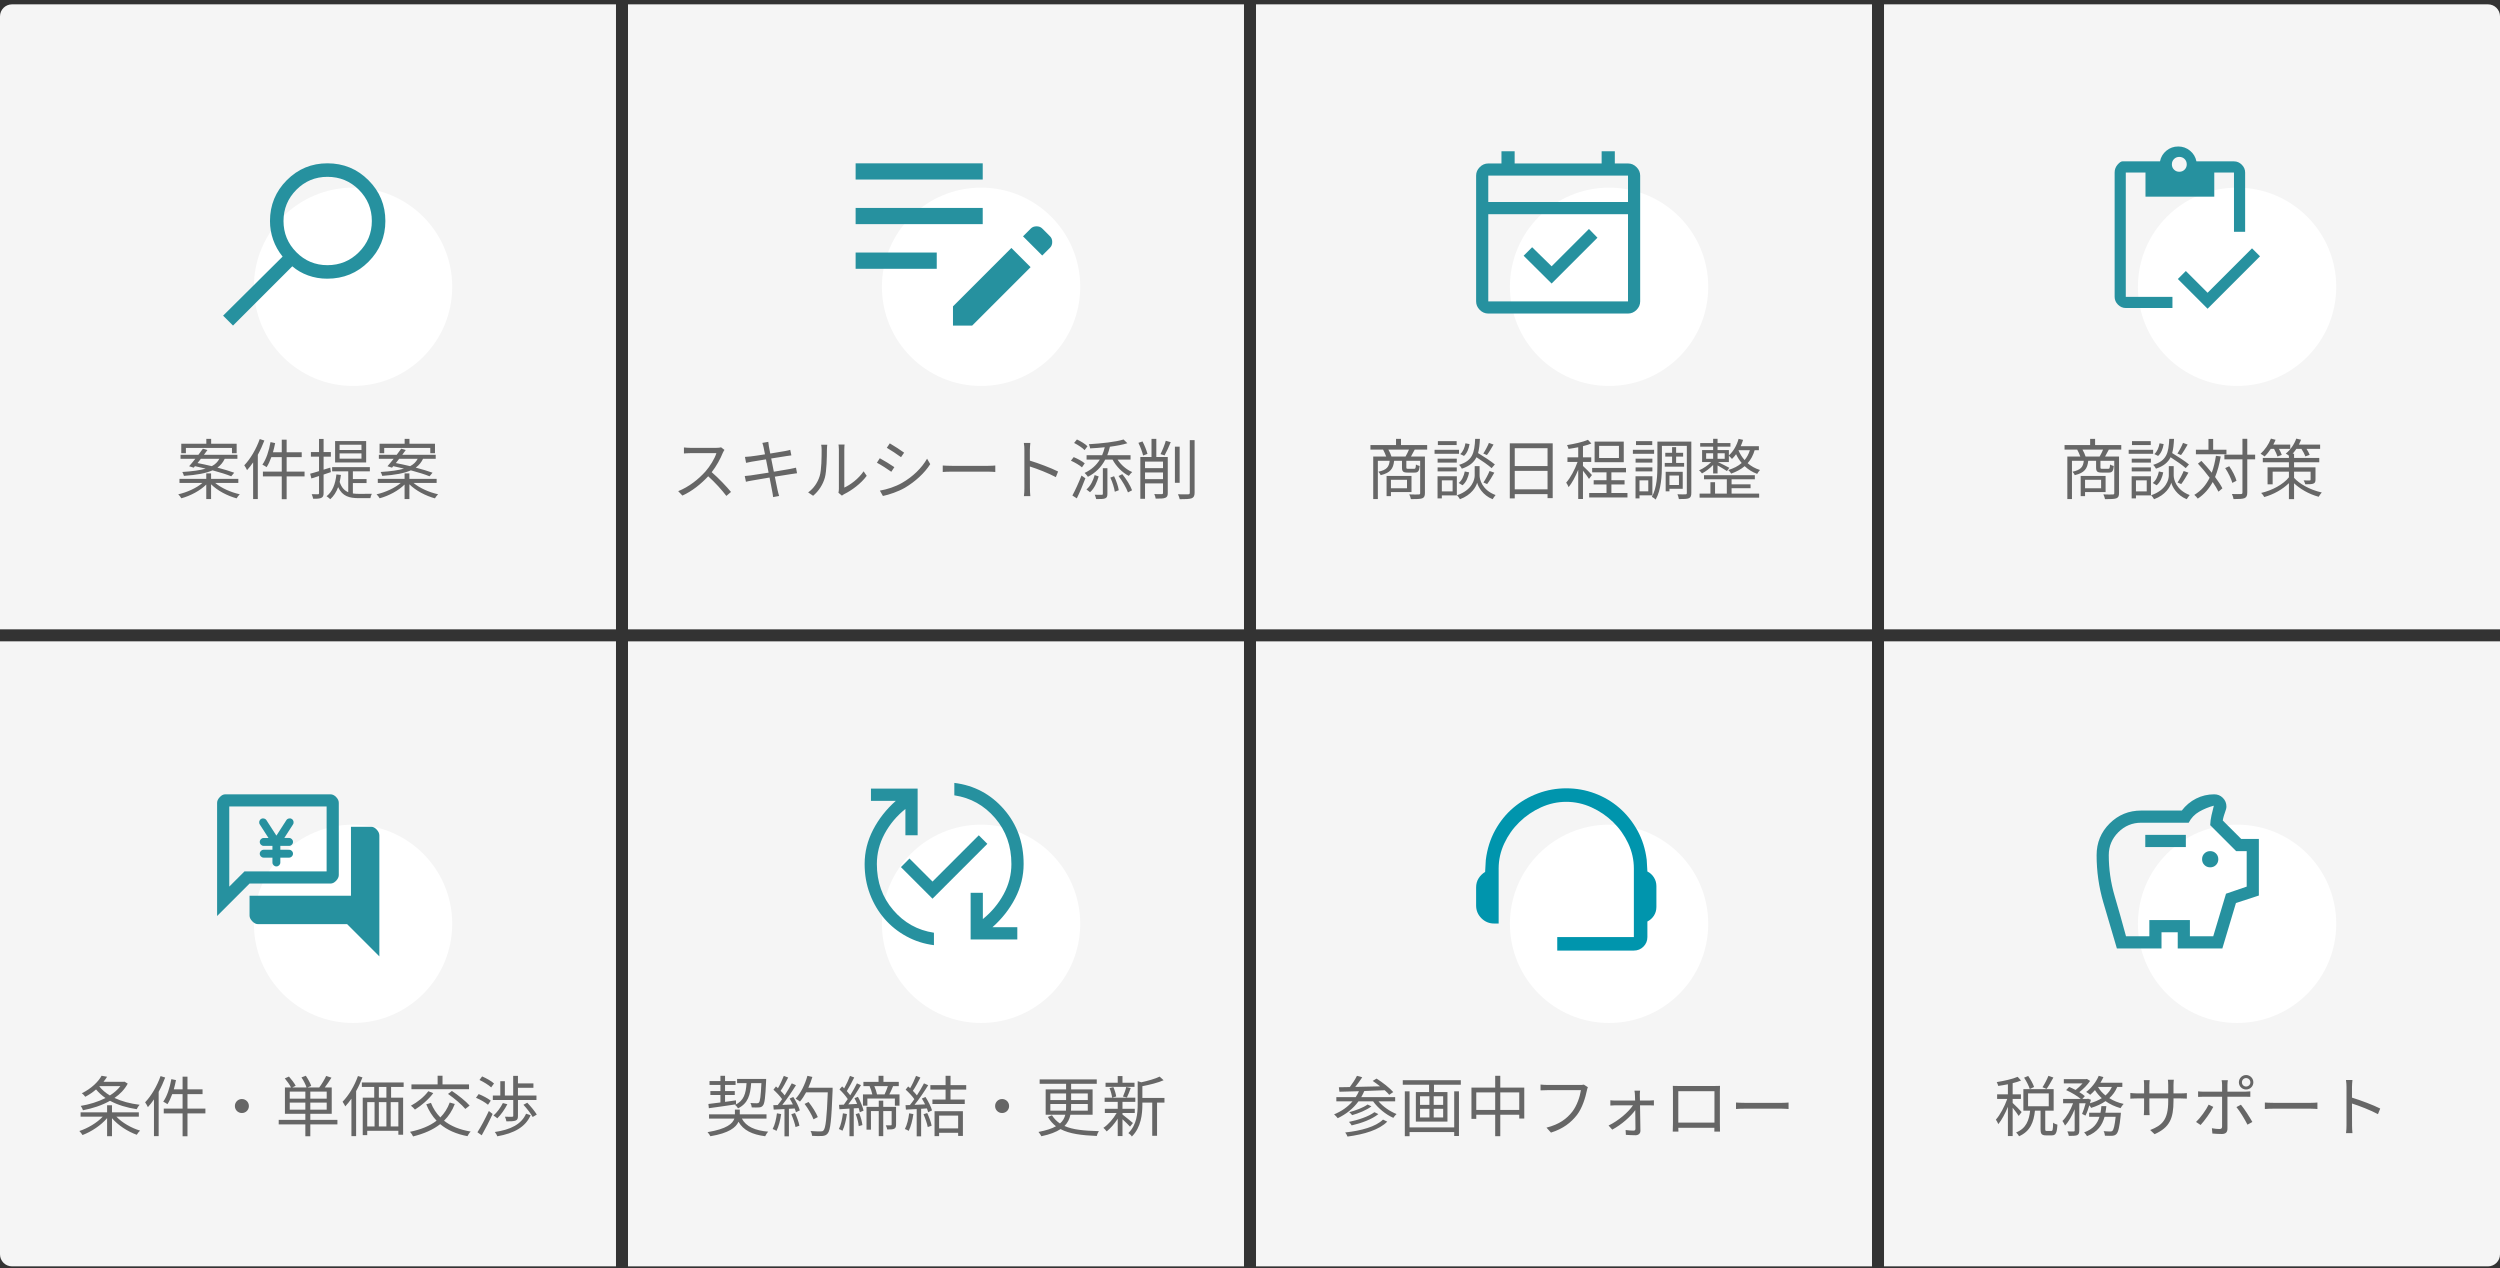
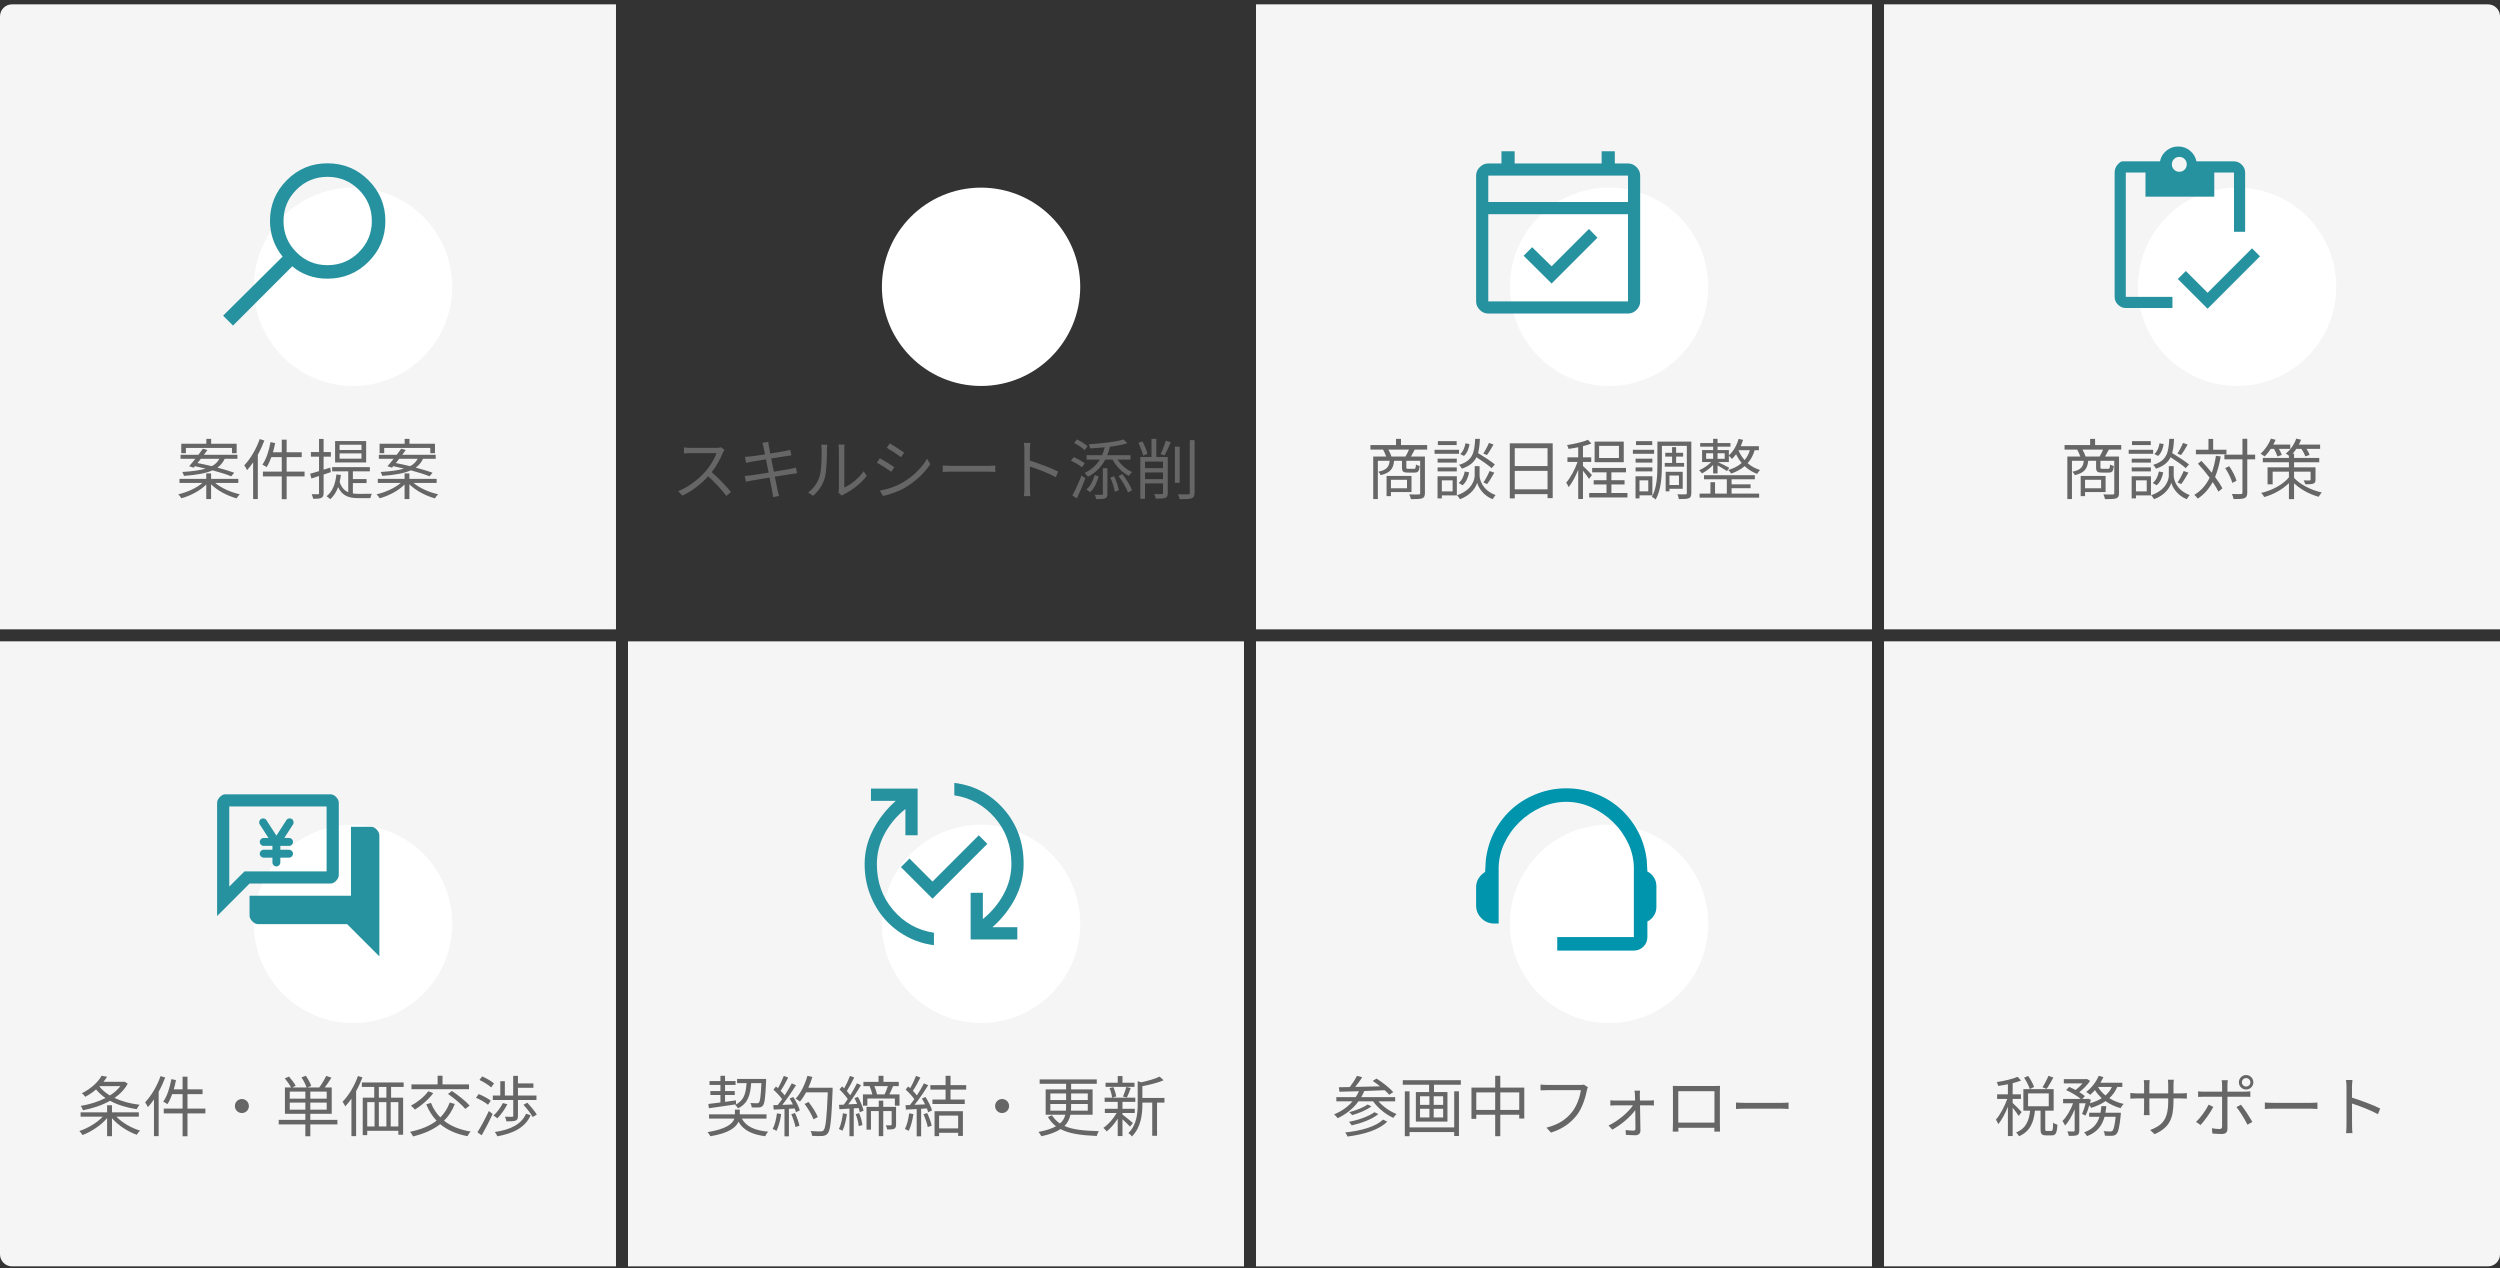
<svg xmlns="http://www.w3.org/2000/svg" width="416" height="211" viewBox="0 0 416 211" fill="none">
  <rect x="0" y="0" width="416" height="211" fill="#333333" stroke="none" />
  <path d="M0 2.723C0 1.618 0.895 0.723 2 0.723H102.5V104.723H0V2.723Z" fill="#F5F5F5" />
  <g clip-path="url(#clip0_6552_3384)">
    <circle cx="58.75" cy="47.723" r="16.5" fill="white" />
    <path d="M38.775 54.175L48.638 44.313C49.388 44.963 50.263 45.469 51.263 45.831C52.263 46.194 53.325 46.375 54.45 46.375C57.15 46.375 59.438 45.438 61.312 43.563C63.188 41.688 64.125 39.425 64.125 36.775C64.125 34.125 63.188 31.863 61.312 29.988C59.438 28.113 57.163 27.175 54.487 27.175C51.837 27.175 49.581 28.113 47.719 29.988C45.856 31.863 44.925 34.125 44.925 36.775C44.925 37.85 45.1 38.888 45.45 39.888C45.8 40.888 46.325 41.825 47.025 42.7L37.125 52.525L38.775 54.175ZM54.487 44.125C52.462 44.125 50.737 43.407 49.312 41.969C47.888 40.532 47.175 38.8 47.175 36.775C47.175 34.75 47.888 33.019 49.312 31.581C50.737 30.144 52.462 29.425 54.487 29.425C56.538 29.425 58.281 30.144 59.719 31.581C61.156 33.019 61.875 34.75 61.875 36.775C61.875 38.8 61.156 40.532 59.719 41.969C58.281 43.407 56.538 44.125 54.487 44.125Z" fill="#26919F" />
  </g>
  <path d="M30.933 74.534H38.6V75.414H39.381V73.841H35.135V73.027H34.332V73.841H30.163V75.414H30.933V74.534ZM36.499 76.349C36.235 76.844 35.85 77.251 35.245 77.57C34.431 77.372 33.606 77.196 32.869 77.053C33.045 76.833 33.232 76.591 33.419 76.349H36.499ZM32.231 77.823L32.44 77.57C33.012 77.691 33.617 77.823 34.222 77.977C33.298 78.252 32.044 78.428 30.339 78.538C30.438 78.703 30.57 79.011 30.603 79.187C32.77 79.033 34.288 78.747 35.366 78.263C36.587 78.593 37.731 78.945 38.479 79.253L38.974 78.659C38.248 78.395 37.247 78.087 36.18 77.812C36.73 77.416 37.115 76.932 37.39 76.349H39.502V75.678H33.936C34.145 75.403 34.343 75.139 34.519 74.886L33.76 74.666C33.54 74.974 33.287 75.326 33.012 75.678H30.042V76.349H32.495C32.132 76.8 31.78 77.24 31.472 77.581L32.231 77.823ZM39.656 80.364V79.682H35.124V78.769H34.321V79.682H29.866V80.364H33.683C32.715 81.2 31.12 81.926 29.657 82.256C29.833 82.399 30.064 82.718 30.174 82.916C31.681 82.509 33.298 81.651 34.321 80.628V83.048H35.124V80.584C36.169 81.64 37.841 82.509 39.37 82.927C39.491 82.718 39.722 82.41 39.898 82.245C38.424 81.926 36.818 81.211 35.817 80.364H39.656ZM43.22 73.06C42.637 74.721 41.669 76.36 40.646 77.427C40.789 77.614 41.031 78.032 41.108 78.23C41.449 77.845 41.801 77.416 42.12 76.943V83.048H42.901V75.678C43.319 74.919 43.682 74.105 43.99 73.302L43.22 73.06ZM50.678 78.472H47.697V76.063H50.205V75.26H47.697V73.159H46.883V75.26H45.42C45.563 74.765 45.684 74.248 45.783 73.731L45.013 73.566C44.76 74.985 44.309 76.415 43.66 77.317C43.869 77.416 44.21 77.614 44.364 77.735C44.661 77.273 44.925 76.701 45.156 76.063H46.883V78.472H43.748V79.275H46.883V83.07H47.697V79.275H50.678V78.472ZM60.149 74.875H56.508V74.006H60.149V74.875ZM60.149 76.327H56.508V75.447H60.149V76.327ZM60.93 73.39H55.76V76.954H60.93V73.39ZM54.957 77.812L53.846 78.153V75.986H55.056V75.227H53.846V73.038H53.087V75.227H51.734V75.986H53.087V78.395C52.526 78.571 52.02 78.725 51.613 78.824L51.811 79.616C52.207 79.495 52.636 79.363 53.087 79.209V82.036C53.087 82.201 53.032 82.245 52.9 82.245C52.779 82.245 52.339 82.245 51.866 82.234C51.976 82.465 52.075 82.795 52.108 82.993C52.801 83.004 53.219 82.971 53.472 82.839C53.747 82.707 53.846 82.498 53.846 82.047V78.967C54.253 78.824 54.66 78.703 55.056 78.56L54.957 77.812ZM58.719 80.386H60.996V79.715H58.719V78.428H61.546V77.735H55.265V78.428H57.949V81.904C57.322 81.64 56.827 81.134 56.519 80.199C56.607 79.836 56.673 79.44 56.728 79.033L55.98 78.945C55.804 80.573 55.32 81.805 54.341 82.575C54.517 82.685 54.825 82.938 54.957 83.07C55.529 82.553 55.969 81.882 56.266 81.057C56.981 82.597 58.136 82.894 59.72 82.894H61.634C61.667 82.685 61.766 82.344 61.876 82.168C61.502 82.179 60.017 82.179 59.753 82.179C59.39 82.179 59.038 82.157 58.719 82.113V80.386ZM63.933 74.534H71.6V75.414H72.381V73.841H68.135V73.027H67.332V73.841H63.163V75.414H63.933V74.534ZM69.499 76.349C69.235 76.844 68.85 77.251 68.245 77.57C67.431 77.372 66.606 77.196 65.869 77.053C66.045 76.833 66.232 76.591 66.419 76.349H69.499ZM65.231 77.823L65.44 77.57C66.012 77.691 66.617 77.823 67.222 77.977C66.298 78.252 65.044 78.428 63.339 78.538C63.438 78.703 63.57 79.011 63.603 79.187C65.77 79.033 67.288 78.747 68.366 78.263C69.587 78.593 70.731 78.945 71.479 79.253L71.974 78.659C71.248 78.395 70.247 78.087 69.18 77.812C69.73 77.416 70.115 76.932 70.39 76.349H72.502V75.678H66.936C67.145 75.403 67.343 75.139 67.519 74.886L66.76 74.666C66.54 74.974 66.287 75.326 66.012 75.678H63.042V76.349H65.495C65.132 76.8 64.78 77.24 64.472 77.581L65.231 77.823ZM72.656 80.364V79.682H68.124V78.769H67.321V79.682H62.866V80.364H66.683C65.715 81.2 64.12 81.926 62.657 82.256C62.833 82.399 63.064 82.718 63.174 82.916C64.681 82.509 66.298 81.651 67.321 80.628V83.048H68.124V80.584C69.169 81.64 70.841 82.509 72.37 82.927C72.491 82.718 72.722 82.41 72.898 82.245C71.424 81.926 69.818 81.211 68.817 80.364H72.656Z" fill="#666666" />
-   <rect width="102.5" height="104" transform="translate(104.5 0.723)" fill="#F5F5F5" />
  <g clip-path="url(#clip1_6552_3384)">
    <circle cx="163.25" cy="47.723" r="16.5" fill="white" />
-     <path d="M158.575 54.175V50.98L168.295 41.26L171.49 44.455L161.77 54.175H158.575ZM142.375 44.725V42.025H155.875V44.725H142.375ZM173.425 42.52L170.23 39.325L171.535 38.02C171.775 37.78 172.09 37.66 172.48 37.66C172.87 37.66 173.185 37.78 173.425 38.02L174.73 39.325C174.97 39.565 175.09 39.88 175.09 40.27C175.09 40.66 174.97 40.975 174.73 41.215L173.425 42.52ZM142.375 37.3V34.6H163.525V37.3H142.375ZM142.375 29.875V27.175H163.525V29.875H142.375Z" fill="#26919F" />
  </g>
  <path d="M120.55 74.864L119.989 74.435C119.813 74.49 119.527 74.523 119.164 74.523H114.918C114.588 74.523 113.961 74.479 113.807 74.457V75.458C113.928 75.447 114.533 75.403 114.918 75.403H119.208C118.933 76.316 118.13 77.614 117.382 78.461C116.249 79.726 114.621 81.035 112.85 81.728L113.554 82.465C115.182 81.728 116.667 80.518 117.844 79.253C118.966 80.254 120.132 81.552 120.869 82.52L121.639 81.86C120.924 80.991 119.582 79.561 118.427 78.571C119.208 77.581 119.901 76.294 120.275 75.348C120.341 75.194 120.484 74.952 120.55 74.864ZM127.062 74.446C127.095 74.578 127.172 75.007 127.293 75.601C126.259 75.766 125.302 75.909 124.873 75.953C124.521 75.997 124.235 76.019 123.96 76.03L124.147 77.02C124.477 76.943 124.73 76.888 125.038 76.833C125.456 76.756 126.413 76.602 127.458 76.437C127.59 77.119 127.744 77.9 127.898 78.648C126.644 78.846 125.445 79.033 124.895 79.11C124.609 79.154 124.18 79.198 123.927 79.209L124.125 80.166C124.356 80.1 124.664 80.045 125.093 79.968C125.632 79.869 126.809 79.671 128.052 79.462C128.261 80.551 128.437 81.442 128.481 81.684C128.558 82.014 128.591 82.344 128.646 82.718L129.647 82.531C129.548 82.223 129.46 81.849 129.383 81.53C129.328 81.277 129.152 80.397 128.932 79.319C130.01 79.154 131.033 78.989 131.638 78.89C132.045 78.824 132.397 78.769 132.628 78.747L132.452 77.823C132.21 77.889 131.902 77.955 131.473 78.032C130.923 78.131 129.878 78.318 128.767 78.494C128.624 77.757 128.47 76.976 128.327 76.294C129.383 76.129 130.384 75.964 130.89 75.887C131.176 75.843 131.517 75.799 131.682 75.777L131.495 74.853C131.308 74.908 131.033 74.985 130.714 75.04C130.252 75.128 129.24 75.293 128.173 75.469C128.041 74.853 127.964 74.402 127.942 74.281C127.909 74.039 127.854 73.731 127.843 73.522L126.853 73.698C126.93 73.918 127.007 74.16 127.062 74.446ZM139.514 81.992L140.097 82.476C140.174 82.41 140.295 82.322 140.471 82.223C141.747 81.596 143.276 80.463 144.222 79.176L143.705 78.428C142.858 79.671 141.505 80.672 140.493 81.134V74.787C140.493 74.369 140.526 74.05 140.537 73.973H139.525C139.536 74.05 139.591 74.369 139.591 74.787V81.376C139.591 81.596 139.558 81.816 139.514 81.992ZM134.476 81.937L135.301 82.498C136.225 81.728 136.929 80.65 137.259 79.473C137.556 78.373 137.6 76.019 137.6 74.798C137.6 74.468 137.644 74.138 137.655 74.006H136.643C136.687 74.237 136.72 74.479 136.72 74.809C136.72 76.03 136.709 78.23 136.39 79.231C136.06 80.298 135.4 81.277 134.476 81.937ZM148.061 73.775L147.566 74.512C148.215 74.886 149.403 75.678 149.931 76.074L150.448 75.326C149.975 74.974 148.71 74.138 148.061 73.775ZM146.411 81.64L146.917 82.531C147.94 82.322 149.458 81.805 150.569 81.167C152.318 80.133 153.847 78.714 154.793 77.229L154.265 76.327C153.374 77.878 151.922 79.308 150.096 80.353C148.985 80.991 147.621 81.431 146.411 81.64ZM146.4 76.25L145.916 76.998C146.576 77.339 147.775 78.109 148.314 78.505L148.82 77.735C148.336 77.383 147.049 76.602 146.4 76.25ZM156.872 77.46V78.538C157.213 78.505 157.796 78.483 158.401 78.483H164.44C164.935 78.483 165.397 78.527 165.617 78.538V77.46C165.375 77.482 164.979 77.515 164.429 77.515H158.401C157.785 77.515 157.202 77.482 156.872 77.46ZM170.457 81.255C170.457 81.662 170.435 82.201 170.38 82.553H171.447C171.403 82.19 171.381 81.596 171.381 81.255C171.381 80.936 171.381 79.275 171.37 77.625C172.591 78.01 174.494 78.747 175.693 79.396L176.067 78.461C174.912 77.878 172.822 77.086 171.37 76.646C171.37 75.953 171.37 75.315 171.37 74.853C171.37 74.523 171.414 74.05 171.447 73.709H170.369C170.435 74.05 170.457 74.545 170.457 74.853V81.255ZM180.808 75.744V76.481H183.008C182.414 77.449 181.567 78.186 180.478 78.692C180.654 78.846 180.929 79.176 181.028 79.341C182.293 78.681 183.25 77.746 183.91 76.481H185.131C185.736 77.614 186.77 78.659 187.837 79.187C187.969 78.989 188.222 78.692 188.398 78.549C187.452 78.153 186.539 77.361 185.967 76.481H188.123V75.744H184.251C184.427 75.304 184.57 74.842 184.691 74.336C185.78 74.193 186.803 74.006 187.595 73.753L186.957 73.126C185.67 73.544 183.228 73.797 181.182 73.918C181.281 74.105 181.369 74.413 181.402 74.611C182.183 74.567 183.008 74.512 183.833 74.424C183.712 74.897 183.569 75.337 183.393 75.744H180.808ZM180.962 74.259C180.588 73.874 179.818 73.412 179.202 73.126L178.729 73.709C179.356 74.017 180.115 74.523 180.478 74.897L180.962 74.259ZM180.5 77.097C180.104 76.756 179.312 76.327 178.663 76.063L178.201 76.657C178.861 76.954 179.653 77.416 180.038 77.768L180.5 77.097ZM179.18 82.927C179.664 81.948 180.203 80.672 180.61 79.583L179.961 79.132C179.51 80.298 178.883 81.651 178.443 82.454L179.18 82.927ZM182.15 79.055C181.919 79.913 181.468 80.881 180.786 81.442L181.38 81.904C182.128 81.266 182.546 80.21 182.821 79.275L182.15 79.055ZM183.514 82.157C183.514 82.289 183.492 82.322 183.338 82.333C183.184 82.344 182.711 82.344 182.161 82.322C182.26 82.542 182.37 82.839 182.403 83.048C183.14 83.048 183.613 83.048 183.899 82.927C184.196 82.806 184.273 82.575 184.273 82.168V77.911H183.514V82.157ZM184.757 79.473C185.109 80.21 185.406 81.178 185.505 81.827L186.165 81.574C186.066 80.936 185.747 79.979 185.384 79.242L184.757 79.473ZM186.121 79.209C186.759 80.045 187.43 81.189 187.694 81.937L188.376 81.585C188.101 80.826 187.43 79.715 186.748 78.901L186.121 79.209ZM190.939 75.524C190.796 74.963 190.455 74.105 190.114 73.456L189.432 73.687C189.751 74.358 190.092 75.238 190.213 75.799L190.939 75.524ZM190.532 79.726V78.615H193.524V79.726H190.532ZM193.524 76.811V77.9H190.532V76.811H193.524ZM194.316 76.041H192.413V73.027H191.61V76.041H189.751V83.004H190.532V80.441H193.524V82.014C193.524 82.168 193.469 82.212 193.315 82.223C193.172 82.223 192.644 82.234 192.072 82.212C192.182 82.432 192.281 82.751 192.303 82.971C193.128 82.971 193.612 82.971 193.92 82.828C194.228 82.696 194.316 82.476 194.316 82.025V76.041ZM193.788 75.777C194.107 75.205 194.503 74.336 194.811 73.577L193.986 73.346C193.799 74.028 193.414 74.974 193.106 75.568L193.788 75.777ZM196.296 74.325H195.504V80.342H196.296V74.325ZM197.979 73.236V81.992C197.979 82.19 197.891 82.256 197.693 82.256C197.473 82.267 196.791 82.267 196.01 82.245C196.131 82.476 196.263 82.85 196.307 83.07C197.319 83.07 197.924 83.048 198.287 82.916C198.628 82.784 198.782 82.531 198.782 81.981V73.236H197.979Z" fill="#666666" />
  <rect width="102.5" height="104" transform="translate(209 0.723)" fill="#F5F5F5" />
  <g clip-path="url(#clip2_6552_3384)">
    <circle cx="267.75" cy="47.723" r="16.5" fill="white" />
    <path d="M258.189 47.18L253.531 42.556L254.949 41.139L258.189 44.312L264.399 38.102L265.816 39.553L258.189 47.18ZM247.65 52.175C247.11 52.175 246.638 51.973 246.233 51.568C245.828 51.163 245.625 50.69 245.625 50.15V29.225C245.625 28.685 245.828 28.213 246.233 27.808C246.638 27.403 247.11 27.2 247.65 27.2H249.844V25.175H252.037V27.2H266.512V25.175H268.706V27.2H270.9C271.44 27.2 271.912 27.403 272.317 27.808C272.722 28.213 272.925 28.685 272.925 29.225V50.15C272.925 50.69 272.722 51.163 272.317 51.568C271.912 51.973 271.44 52.175 270.9 52.175H247.65ZM247.65 50.15H270.9V35.638H247.65V50.15ZM247.65 33.613H270.9V29.225H247.65V33.613Z" fill="#26919F" />
  </g>
  <path d="M234.125 79.836V81.244H231.452V79.836H234.125ZM234.873 81.882V79.198H230.726V82.553H231.452V81.882H234.873ZM231.54 75.964C231.441 75.645 231.243 75.183 231.023 74.809H234.455C234.301 75.183 234.07 75.645 233.883 75.964H231.54ZM237.48 74.809V74.061H233.124V73.027H232.299V74.061H228.042V74.809H230.143C230.33 75.15 230.539 75.612 230.66 75.964H228.504V83.048H229.274V76.679H231.243C231.133 77.702 230.737 78.208 229.351 78.494C229.494 78.626 229.681 78.901 229.747 79.066C231.353 78.681 231.848 77.999 231.98 76.679H233.289V77.779C233.289 78.461 233.476 78.637 234.246 78.637H235.379C235.962 78.637 236.16 78.417 236.237 77.537C236.028 77.493 235.731 77.394 235.61 77.284C235.577 77.933 235.533 78.01 235.291 78.01H234.334C234.059 78.01 234.015 77.988 234.015 77.768V76.679H236.314V82.047C236.314 82.223 236.259 82.278 236.072 82.278C235.874 82.289 235.214 82.3 234.499 82.267C234.62 82.476 234.741 82.85 234.774 83.059C235.676 83.059 236.281 83.048 236.644 82.927C236.996 82.795 237.106 82.531 237.106 82.047V75.964H234.785C234.983 75.634 235.203 75.227 235.412 74.809H237.48ZM247.754 73.698C247.545 74.237 247.138 74.996 246.819 75.469L247.424 75.722C247.765 75.282 248.172 74.589 248.524 73.973L247.754 73.698ZM243.849 73.764C243.739 74.457 243.442 75.183 242.98 75.557L243.607 75.865C244.124 75.414 244.421 74.622 244.531 73.896L243.849 73.764ZM248.744 77.284C248.117 76.756 246.918 75.975 245.95 75.392C246.137 74.732 246.214 73.951 246.258 73.027H245.466C245.356 75.359 245.048 76.657 242.793 77.35C242.958 77.504 243.167 77.79 243.255 77.988C244.531 77.559 245.257 76.943 245.686 76.085C246.61 76.668 247.655 77.405 248.205 77.9L248.744 77.284ZM247.457 80.551C247.831 80.067 248.282 79.308 248.656 78.648L247.864 78.373C247.633 78.945 247.193 79.781 246.841 80.287L247.457 80.551ZM243.365 80.749C243.959 80.265 244.311 79.429 244.465 78.604L243.739 78.45C243.585 79.22 243.244 79.979 242.716 80.364L243.365 80.749ZM242.386 73.401H239.262V74.061H242.386V73.401ZM242.782 74.842H238.712V75.513H242.782V74.842ZM242.408 76.327H239.218V76.976H242.408V76.327ZM239.218 78.439H242.408V77.779H239.218V78.439ZM241.715 79.924V81.772H239.922V79.924H241.715ZM242.419 79.253H239.207V82.938H239.922V82.432H242.419V79.253ZM246.203 77.559H245.389V79.132C245.389 79.759 245.004 81.53 242.452 82.41C242.617 82.575 242.837 82.894 242.936 83.07C244.861 82.366 245.631 80.991 245.796 80.32C245.961 80.98 246.698 82.399 248.37 83.07C248.48 82.883 248.711 82.564 248.865 82.377C246.588 81.53 246.203 79.737 246.203 79.132V77.559ZM252.055 81.42V78.351H257.511V81.42H252.055ZM257.511 74.578V77.548H252.055V74.578H257.511ZM251.23 73.775V82.938H252.055V82.223H257.511V82.894H258.369V73.775H251.23ZM269.391 76.206H266.091V74.193H269.391V76.206ZM270.194 73.478H265.343V76.91H270.194V73.478ZM264.903 79.044C264.683 78.791 263.748 77.823 263.407 77.537V76.866H264.782V76.096H263.407V74.237C263.924 74.116 264.408 73.962 264.804 73.797L264.232 73.181C263.429 73.544 261.988 73.863 260.756 74.061C260.855 74.248 260.965 74.512 261.009 74.699C261.515 74.622 262.076 74.534 262.615 74.424V76.096H260.822V76.866H262.505C262.065 78.12 261.306 79.539 260.613 80.309C260.745 80.507 260.943 80.826 261.02 81.057C261.581 80.386 262.164 79.286 262.615 78.175V83.037H263.407V78.329C263.781 78.78 264.232 79.385 264.408 79.693L264.903 79.044ZM268.137 82.036V80.617H270.326V79.902H268.137V78.593H270.568V77.867H264.936V78.593H267.323V79.902H265.189V80.617H267.323V82.036H264.441V82.773H270.81V82.036H268.137ZM274.935 73.401H272.229V74.061H274.935V73.401ZM275.243 74.842H271.712V75.513H275.243V74.842ZM274.957 76.327H272.163V76.976H274.957V76.327ZM272.163 78.439H274.957V77.779H272.163V78.439ZM274.275 79.924V81.761H272.812V79.924H274.275ZM274.957 82.421V79.253H272.152V82.938H272.812V82.421H274.957ZM277.014 77.031V77.658H280.237V77.031H278.906V75.975H280.072V75.348H278.906V74.402H278.235V75.348H277.102V75.975H278.235V77.031H277.014ZM279.379 79.132V80.705H277.795V79.132H279.379ZM280.006 81.332V78.505H277.168V81.761H277.795V81.332H280.006ZM281.436 73.478H275.793V77.394C275.793 79.011 275.727 81.156 274.869 82.674C275.056 82.762 275.386 82.993 275.507 83.125C276.42 81.519 276.541 79.099 276.541 77.394V74.193H280.688V82.025C280.688 82.212 280.633 82.256 280.468 82.256C280.281 82.267 279.709 82.278 279.126 82.245C279.225 82.465 279.335 82.839 279.368 83.048C280.182 83.048 280.732 83.037 281.029 82.905C281.337 82.773 281.436 82.509 281.436 82.025V73.478ZM283.9 75.425H285.066V76.349H283.9V75.425ZM286.991 75.425V76.349H285.803V75.425H286.991ZM291.182 74.908C290.984 75.557 290.687 76.096 290.302 76.558C289.851 76.052 289.521 75.491 289.29 74.941L289.312 74.908H291.182ZM285.066 78.78H285.803V77.449C286.331 77.746 287.046 78.164 287.365 78.384L287.761 77.845C287.453 77.669 286.309 77.097 285.869 76.888H287.684V75.843C287.86 75.986 288.102 76.239 288.201 76.371C288.443 76.14 288.674 75.876 288.883 75.579C289.114 76.074 289.422 76.58 289.818 77.042C289.224 77.559 288.476 77.944 287.585 78.208C287.75 78.351 287.992 78.659 288.069 78.813C288.938 78.494 289.697 78.098 290.313 77.57C290.874 78.098 291.556 78.549 292.392 78.857C292.502 78.659 292.711 78.362 292.865 78.208C292.04 77.955 291.358 77.548 290.808 77.075C291.336 76.492 291.721 75.777 291.974 74.908H292.678V74.248H289.653C289.807 73.907 289.939 73.555 290.049 73.192L289.301 73.027C289.004 74.105 288.432 75.106 287.684 75.777V74.886H285.803V74.325H287.948V73.731H285.803V73.016H285.066V73.731H282.91V74.325H285.066V74.886H283.229V76.888H284.747C284.208 77.427 283.394 77.988 282.723 78.263C282.888 78.384 283.108 78.626 283.207 78.78C283.801 78.483 284.516 77.933 285.066 77.372V78.78ZM288.135 81.233H291.292V80.595H288.135V79.748H292.007V79.077H283.548V79.748H287.343V82.135H285.385V80.243H284.615V82.135H282.811V82.817H292.722V82.135H288.135V81.233Z" fill="#666666" />
  <path d="M313.5 0.723H414C415.105 0.723 416 1.618 416 2.723V104.723H313.5V0.723Z" fill="#F5F5F5" />
  <g clip-path="url(#clip3_6552_3384)">
    <circle cx="372.25" cy="47.723" r="16.5" fill="white" />
    <path d="M361.495 51.253H353.731C353.236 51.253 352.803 51.067 352.432 50.696C352.061 50.325 351.875 49.892 351.875 49.397V28.706C351.875 28.211 352.035 27.778 352.354 27.407C352.674 27.035 352.947 26.85 353.174 26.85H359.423C359.567 26.128 359.923 25.535 360.49 25.071C361.057 24.607 361.712 24.375 362.454 24.375C363.197 24.375 363.851 24.607 364.418 25.071C364.985 25.535 365.341 26.128 365.486 26.85H371.734C372.229 26.85 372.662 27.035 373.033 27.407C373.404 27.778 373.59 28.211 373.59 28.706V38.569H371.734V28.706H368.455V32.727H357.01V28.706H353.731V49.397H361.495V51.253ZM367.342 51.375L362.392 46.426L363.722 45.096L367.342 48.715L371.038 45.019L374.735 41.322L376.065 42.652L371.703 47.014L367.342 51.375ZM362.638 28.582C362.988 28.582 363.282 28.464 363.519 28.226C363.756 27.989 363.875 27.695 363.875 27.345C363.875 26.994 363.756 26.7 363.519 26.463C363.282 26.226 362.988 26.108 362.638 26.108C362.287 26.108 361.993 26.226 361.756 26.463C361.519 26.7 361.4 26.994 361.4 27.345C361.4 27.695 361.519 27.989 361.756 28.226C361.993 28.464 362.287 28.582 362.638 28.582Z" fill="#26919F" />
  </g>
  <path d="M349.625 79.836V81.244H346.952V79.836H349.625ZM350.373 81.882V79.198H346.226V82.553H346.952V81.882H350.373ZM347.04 75.964C346.941 75.645 346.743 75.183 346.523 74.809H349.955C349.801 75.183 349.57 75.645 349.383 75.964H347.04ZM352.98 74.809V74.061H348.624V73.027H347.799V74.061H343.542V74.809H345.643C345.83 75.15 346.039 75.612 346.16 75.964H344.004V83.048H344.774V76.679H346.743C346.633 77.702 346.237 78.208 344.851 78.494C344.994 78.626 345.181 78.901 345.247 79.066C346.853 78.681 347.348 77.999 347.48 76.679H348.789V77.779C348.789 78.461 348.976 78.637 349.746 78.637H350.879C351.462 78.637 351.66 78.417 351.737 77.537C351.528 77.493 351.231 77.394 351.11 77.284C351.077 77.933 351.033 78.01 350.791 78.01H349.834C349.559 78.01 349.515 77.988 349.515 77.768V76.679H351.814V82.047C351.814 82.223 351.759 82.278 351.572 82.278C351.374 82.289 350.714 82.3 349.999 82.267C350.12 82.476 350.241 82.85 350.274 83.059C351.176 83.059 351.781 83.048 352.144 82.927C352.496 82.795 352.606 82.531 352.606 82.047V75.964H350.285C350.483 75.634 350.703 75.227 350.912 74.809H352.98ZM363.254 73.698C363.045 74.237 362.638 74.996 362.319 75.469L362.924 75.722C363.265 75.282 363.672 74.589 364.024 73.973L363.254 73.698ZM359.349 73.764C359.239 74.457 358.942 75.183 358.48 75.557L359.107 75.865C359.624 75.414 359.921 74.622 360.031 73.896L359.349 73.764ZM364.244 77.284C363.617 76.756 362.418 75.975 361.45 75.392C361.637 74.732 361.714 73.951 361.758 73.027H360.966C360.856 75.359 360.548 76.657 358.293 77.35C358.458 77.504 358.667 77.79 358.755 77.988C360.031 77.559 360.757 76.943 361.186 76.085C362.11 76.668 363.155 77.405 363.705 77.9L364.244 77.284ZM362.957 80.551C363.331 80.067 363.782 79.308 364.156 78.648L363.364 78.373C363.133 78.945 362.693 79.781 362.341 80.287L362.957 80.551ZM358.865 80.749C359.459 80.265 359.811 79.429 359.965 78.604L359.239 78.45C359.085 79.22 358.744 79.979 358.216 80.364L358.865 80.749ZM357.886 73.401H354.762V74.061H357.886V73.401ZM358.282 74.842H354.212V75.513H358.282V74.842ZM357.908 76.327H354.718V76.976H357.908V76.327ZM354.718 78.439H357.908V77.779H354.718V78.439ZM357.215 79.924V81.772H355.422V79.924H357.215ZM357.919 79.253H354.707V82.938H355.422V82.432H357.919V79.253ZM361.703 77.559H360.889V79.132C360.889 79.759 360.504 81.53 357.952 82.41C358.117 82.575 358.337 82.894 358.436 83.07C360.361 82.366 361.131 80.991 361.296 80.32C361.461 80.98 362.198 82.399 363.87 83.07C363.98 82.883 364.211 82.564 364.365 82.377C362.088 81.53 361.703 79.737 361.703 79.132V77.559ZM370.481 74.831H368.27V73.038H367.489V74.831H365.399V75.59H370.481V74.831ZM368.732 75.843C368.578 76.877 368.347 77.823 368.039 78.659C367.489 77.977 366.884 77.284 366.312 76.69L365.74 77.152C366.389 77.845 367.082 78.681 367.687 79.495C367.093 80.705 366.279 81.662 365.135 82.344C365.311 82.487 365.608 82.817 365.707 82.971C366.774 82.267 367.577 81.343 368.193 80.21C368.589 80.793 368.93 81.354 369.15 81.816L369.81 81.255C369.535 80.716 369.106 80.056 368.589 79.374C369.007 78.384 369.304 77.24 369.524 75.953L368.732 75.843ZM375.255 75.656H373.946V73.016H373.143V75.656H370.14V76.437H373.143V81.948C373.143 82.146 373.066 82.201 372.879 82.212C372.692 82.223 372.087 82.223 371.394 82.201C371.515 82.443 371.625 82.828 371.658 83.048C372.604 83.048 373.154 83.026 373.484 82.894C373.814 82.74 373.946 82.498 373.946 81.948V76.437H375.255V75.656ZM372.153 80.001C371.988 79.341 371.471 78.329 370.943 77.581L370.272 77.889C370.789 78.648 371.284 79.704 371.46 80.353L372.153 80.001ZM378.401 74.688C378.632 75.117 378.874 75.623 378.973 75.964L379.688 75.7C379.6 75.436 379.424 75.04 379.215 74.688H381.096V73.984H378.28C378.423 73.72 378.544 73.456 378.654 73.181L377.884 72.983C377.521 73.929 376.861 74.886 376.157 75.502C376.344 75.601 376.674 75.832 376.828 75.953C377.191 75.612 377.543 75.172 377.862 74.688H378.401ZM381.734 78.483H384.484V79.792C384.484 79.902 384.451 79.946 384.319 79.946C384.198 79.946 383.769 79.957 383.329 79.935C383.428 80.122 383.56 80.375 383.604 80.584C384.22 80.584 384.66 80.584 384.935 80.474C385.221 80.353 385.298 80.188 385.298 79.792V77.768H381.734V76.921H385.925V76.195H381.734V75.502H381.492C381.701 75.26 381.921 74.974 382.119 74.688H382.955C383.23 75.106 383.494 75.601 383.615 75.942L384.33 75.689C384.231 75.414 384.033 75.04 383.802 74.688H386.068V73.984H382.537C382.669 73.72 382.79 73.456 382.9 73.17L382.097 72.983C381.756 73.962 381.096 74.886 380.348 75.48C380.502 75.546 380.711 75.7 380.876 75.832V76.195H376.531V76.921H380.876V77.768H377.323V80.595H378.17V78.483H380.876V79.429C379.908 80.628 378.071 81.607 376.256 82.025C376.443 82.19 376.674 82.498 376.773 82.707C378.291 82.289 379.798 81.453 380.876 80.397V83.059H381.734V80.419C382.68 81.31 384.143 82.212 385.826 82.663C385.947 82.454 386.178 82.124 386.343 81.948C384.341 81.508 382.603 80.485 381.734 79.517V78.483Z" fill="#666666" />
  <path d="M0 106.723H102.5V210.723H2C0.895 210.723 0 209.827 0 208.723V106.723Z" fill="#F5F5F5" />
  <g clip-path="url(#clip4_6552_3384)">
    <circle cx="58.75" cy="153.723" r="16.5" fill="white" />
    <path d="M36.125 152.425V133.593C36.125 133.278 36.271 132.963 36.564 132.648C36.856 132.333 37.16 132.175 37.475 132.175H54.991C55.329 132.175 55.644 132.327 55.936 132.631C56.229 132.935 56.375 133.255 56.375 133.593V145.608C56.375 145.923 56.229 146.238 55.936 146.553C55.644 146.868 55.329 147.025 54.991 147.025H41.525L36.125 152.425ZM42.909 153.775C42.594 153.775 42.284 153.618 41.981 153.303C41.677 152.988 41.525 152.673 41.525 152.358V149.05H58.4V137.575H61.775C62.09 137.575 62.394 137.733 62.686 138.048C62.979 138.363 63.125 138.689 63.125 139.027V159.142L57.759 153.775H42.909ZM54.35 134.2H38.15V147.532L40.681 145H54.35V134.2ZM38.15 134.2V147.532V134.2Z" fill="#26919F" />
    <path fill-rule="evenodd" clip-rule="evenodd" d="M48.759 140.094C48.759 139.73 48.466 139.436 48.102 139.436H47.309L48.755 137.189C48.951 136.885 48.864 136.475 48.56 136.28C48.256 136.084 47.846 136.171 47.651 136.475L45.993 139.049L44.336 136.479C44.141 136.175 43.731 136.084 43.426 136.283C43.122 136.479 43.032 136.889 43.231 137.193L44.678 139.44H43.881C43.517 139.44 43.224 139.733 43.224 140.098C43.224 140.462 43.517 140.756 43.881 140.756H45.332V141.398H43.881C43.517 141.398 43.224 141.691 43.224 142.056C43.224 142.42 43.517 142.713 43.881 142.713H45.332V143.518C45.332 143.882 45.625 144.175 45.989 144.175C46.354 144.175 46.647 143.882 46.647 143.518V142.713H48.098C48.462 142.713 48.755 142.42 48.755 142.056C48.755 141.691 48.462 141.398 48.098 141.398H46.647V140.756H48.102C48.466 140.752 48.759 140.459 48.759 140.094Z" fill="#26919F" />
  </g>
  <path d="M16.589 180.732H20.032C19.581 181.326 18.987 181.843 18.283 182.283C17.579 181.865 16.985 181.359 16.534 180.787L16.589 180.732ZM20.714 179.984L20.571 180.017H17.216C17.447 179.742 17.645 179.456 17.821 179.17L16.908 179.005C16.358 179.995 15.225 181.128 13.608 181.92C13.795 182.03 14.048 182.316 14.191 182.503C14.873 182.14 15.467 181.733 15.984 181.282C16.424 181.821 16.952 182.294 17.557 182.712C16.303 183.35 14.84 183.79 13.432 184.021C13.575 184.197 13.74 184.538 13.806 184.747C15.357 184.45 16.952 183.944 18.305 183.174C19.57 183.856 21.088 184.318 22.749 184.571C22.837 184.351 23.057 184.021 23.233 183.834C21.682 183.647 20.252 183.262 19.053 182.701C19.977 182.063 20.747 181.271 21.253 180.314L20.714 179.984ZM23.101 185.814V185.088H18.635V183.911H17.821V185.088H13.41V185.814H17.095C16.138 186.837 14.598 187.75 13.201 188.201C13.377 188.377 13.619 188.663 13.729 188.872C15.192 188.322 16.798 187.266 17.821 186.056V189.059H18.635V186.067C19.658 187.255 21.264 188.3 22.76 188.828C22.87 188.619 23.112 188.311 23.31 188.135C21.869 187.706 20.329 186.826 19.372 185.814H23.101ZM26.72 179.06C26.137 180.721 25.169 182.36 24.146 183.427C24.289 183.614 24.531 184.032 24.608 184.23C24.949 183.845 25.301 183.416 25.62 182.943V189.048H26.401V181.678C26.819 180.919 27.182 180.105 27.49 179.302L26.72 179.06ZM34.178 184.472H31.197V182.063H33.705V181.26H31.197V179.159H30.383V181.26H28.92C29.063 180.765 29.184 180.248 29.283 179.731L28.513 179.566C28.26 180.985 27.809 182.415 27.16 183.317C27.369 183.416 27.71 183.614 27.864 183.735C28.161 183.273 28.425 182.701 28.656 182.063H30.383V184.472H27.248V185.275H30.383V189.07H31.197V185.275H34.178V184.472ZM40.25 182.877C39.601 182.877 39.084 183.394 39.084 184.043C39.084 184.692 39.601 185.209 40.25 185.209C40.899 185.209 41.416 184.692 41.416 184.043C41.416 183.394 40.899 182.877 40.25 182.877ZM48.214 184.648V183.471H50.81V184.648H48.214ZM48.214 181.645H50.81V182.822H48.214V181.645ZM54.363 182.822H51.635V181.645H54.363V182.822ZM54.363 184.648H51.635V183.471H54.363V184.648ZM56.145 186.342H51.635V185.341H55.199V180.952H54.044C54.407 180.479 54.814 179.874 55.155 179.324L54.275 179.038C54.011 179.61 53.527 180.424 53.12 180.952H51.162L51.789 180.699C51.646 180.237 51.25 179.533 50.887 179.005L50.161 179.28C50.513 179.797 50.865 180.49 51.008 180.952H48.643L49.204 180.666C48.984 180.248 48.5 179.599 48.082 179.137L47.389 179.445C47.774 179.896 48.214 180.523 48.423 180.952H47.411V185.341H50.81V186.342H46.377V187.101H50.81V189.07H51.635V187.101H56.145V186.342ZM59.566 179.049C58.983 180.688 58.026 182.294 57.003 183.328C57.135 183.515 57.377 183.922 57.454 184.098C57.806 183.724 58.147 183.295 58.477 182.822V189.048H59.258V181.557C59.665 180.831 60.017 180.05 60.314 179.28L59.566 179.049ZM64.296 182.657H63.042V180.864H64.296V182.657ZM66.287 187.442H65.011V183.394H66.287V187.442ZM61.106 183.394H62.327V187.442H61.106V183.394ZM64.296 183.394V187.442H63.042V183.394H64.296ZM67.167 180.864V180.127H60.215V180.864H62.272V182.657H60.358V188.883H61.106V188.168H66.287V188.817H67.079V182.657H65.077V180.864H67.167ZM78.046 180.446H73.635V179.005H72.821V180.446H68.465V181.238H78.046V180.446ZM74.548 182.03C75.593 182.756 76.847 183.812 77.43 184.527L78.145 183.966C77.518 183.24 76.231 182.228 75.197 181.535L74.548 182.03ZM71.27 181.579C70.599 182.503 69.455 183.416 68.377 183.988C68.586 184.131 68.894 184.461 69.048 184.637C70.104 183.977 71.336 182.943 72.095 181.898L71.27 181.579ZM74.834 183.46C74.471 184.45 73.943 185.264 73.272 185.935C72.601 185.253 72.073 184.45 71.71 183.515L70.929 183.757C71.358 184.824 71.93 185.726 72.645 186.485C71.501 187.376 70.005 187.959 68.223 188.333C68.399 188.52 68.663 188.905 68.74 189.103C70.522 188.652 72.04 188.014 73.25 187.057C74.416 188.036 75.923 188.707 77.782 189.059C77.892 188.839 78.134 188.465 78.321 188.289C76.506 187.992 75.021 187.387 73.888 186.485C74.647 185.737 75.252 184.824 75.681 183.702L74.834 183.46ZM82.204 180.292C81.786 179.896 80.917 179.412 80.224 179.115L79.784 179.709C80.477 180.028 81.324 180.556 81.731 180.941L82.204 180.292ZM81.665 183.152C81.225 182.789 80.345 182.327 79.652 182.052L79.201 182.668C79.916 182.965 80.774 183.46 81.203 183.834L81.665 183.152ZM80.158 188.916C80.741 187.893 81.445 186.529 81.973 185.363L81.346 184.868C80.763 186.122 79.993 187.563 79.443 188.41L80.158 188.916ZM85.405 185.682C85.405 185.792 85.372 185.825 85.218 185.836C85.064 185.836 84.58 185.847 84.019 185.825C84.129 186.056 84.239 186.353 84.261 186.595C85.009 186.595 85.493 186.584 85.801 186.463C86.12 186.331 86.186 186.111 86.186 185.693V183.042H89.266V182.294H86.186V181.007H88.76V180.281H86.186V179.027H85.394V182.294H84.008V179.907H83.249V182.294H82.006V183.042H85.405V185.682ZM83.678 183.548C83.304 184.296 82.721 185.088 82.116 185.627C82.303 185.726 82.611 185.957 82.754 186.089C83.348 185.506 83.986 184.604 84.426 183.746L83.678 183.548ZM87.539 185.319C86.758 187.068 85.009 187.97 82.336 188.366C82.501 188.553 82.677 188.861 82.754 189.081C85.581 188.575 87.44 187.53 88.298 185.572L87.539 185.319ZM87.099 183.834C87.682 184.461 88.342 185.319 88.639 185.869L89.321 185.462C89.002 184.923 88.309 184.087 87.737 183.493L87.099 183.834Z" fill="#666666" />
  <rect width="102.5" height="104" transform="translate(104.5 106.723)" fill="#F5F5F5" />
  <g clip-path="url(#clip5_6552_3384)">
    <circle cx="163.25" cy="153.723" r="16.5" fill="white" />
    <path d="M155.408 157.275C153.78 157.072 152.259 156.586 150.845 155.817C149.432 155.048 148.211 154.07 147.182 152.883C146.153 151.695 145.345 150.327 144.757 148.778C144.169 147.229 143.875 145.562 143.875 143.775C143.875 141.785 144.344 139.886 145.283 138.077C146.221 136.268 147.482 134.662 149.065 133.26H144.927V131.225H152.694V138.993H150.659V134.617C149.212 135.77 148.058 137.144 147.199 138.738C146.34 140.332 145.91 142.011 145.91 143.775C145.91 146.76 146.815 149.31 148.624 151.424C150.433 153.538 152.694 154.799 155.408 155.206V157.275ZM155.17 149.542L149.913 144.284L151.337 142.859L155.17 146.692L162.87 138.993L164.295 140.417L155.17 149.542ZM161.513 156.326V148.558H163.548V152.934C164.996 151.758 166.149 150.378 167.008 148.795C167.867 147.212 168.297 145.539 168.297 143.775C168.297 140.79 167.393 138.241 165.584 136.126C163.774 134.012 161.513 132.751 158.8 132.344V130.275C162.101 130.682 164.849 132.141 167.042 134.651C169.236 137.161 170.332 140.202 170.332 143.775C170.332 145.765 169.863 147.665 168.925 149.474C167.986 151.283 166.726 152.888 165.143 154.29H169.281V156.326H161.513Z" fill="#26919F" />
  </g>
  <path d="M126.699 180.237C126.589 182.426 126.479 183.251 126.292 183.46C126.204 183.559 126.116 183.581 125.94 183.581C125.764 183.581 125.335 183.581 124.862 183.537C124.994 183.735 125.071 184.054 125.093 184.274C125.566 184.296 126.039 184.296 126.292 184.274C126.589 184.252 126.787 184.175 126.952 183.955C127.238 183.614 127.359 182.624 127.48 179.874C127.491 179.775 127.491 179.533 127.491 179.533H122.651V180.237H124.224C124.114 181.986 123.784 183.152 122.321 183.856C122.486 183.988 122.717 184.252 122.805 184.428C124.455 183.614 124.851 182.25 124.994 180.237H126.699ZM117.954 184.406C119.164 184.241 120.847 184.01 122.475 183.757L122.464 183.097C121.859 183.185 121.243 183.273 120.649 183.35V182.206H122.266V181.557H120.649V180.534H122.398V179.885H120.649V179.016H119.879V179.885H118.064V180.534H119.879V181.557H118.207V182.206H119.879V183.449C119.12 183.548 118.427 183.636 117.877 183.702L117.954 184.406ZM127.546 186.133V185.429H123.102V184.637H122.288V185.429H117.987V186.133H122.2C121.925 186.958 120.946 187.86 117.734 188.388C117.899 188.564 118.119 188.872 118.207 189.07C121.287 188.553 122.464 187.618 122.882 186.661C123.718 188.091 125.148 188.784 127.326 189.07C127.436 188.839 127.645 188.487 127.832 188.311C125.61 188.113 124.158 187.464 123.443 186.133H127.546ZM129.284 185.253C129.163 186.221 128.932 187.2 128.569 187.871C128.745 187.926 129.075 188.08 129.207 188.179C129.57 187.475 129.834 186.419 129.988 185.385L129.284 185.253ZM131.671 185.407C131.968 186.089 132.276 186.969 132.375 187.541L133.024 187.321C132.925 186.749 132.606 185.88 132.287 185.209L131.671 185.407ZM131.396 182.8C131.583 183.097 131.77 183.438 131.935 183.779C131.33 183.801 130.725 183.834 130.175 183.856C130.934 182.91 131.814 181.612 132.452 180.578L131.748 180.27C131.44 180.864 131.022 181.579 130.571 182.272C130.395 182.041 130.164 181.777 129.9 181.513C130.318 180.919 130.78 180.039 131.154 179.302L130.428 179.027C130.197 179.632 129.812 180.457 129.449 181.073C129.339 180.974 129.229 180.875 129.119 180.787L128.701 181.326C129.218 181.788 129.801 182.404 130.142 182.899C129.9 183.262 129.647 183.592 129.405 183.878C129.152 183.889 128.899 183.9 128.679 183.9L128.745 184.637L130.538 184.549V189.081H131.275V184.505L132.232 184.45C132.331 184.681 132.397 184.89 132.441 185.077L133.09 184.769C132.936 184.175 132.452 183.24 132.001 182.536L131.396 182.8ZM138.546 180.996H134.509C134.773 180.424 134.993 179.819 135.18 179.203L134.355 179.016C133.948 180.468 133.244 181.909 132.397 182.822C132.595 182.932 132.958 183.174 133.112 183.306C133.475 182.877 133.827 182.349 134.135 181.766H137.743C137.578 186.056 137.391 187.728 137.028 188.102C136.907 188.245 136.764 188.267 136.555 188.267C136.28 188.267 135.609 188.267 134.872 188.201C135.026 188.421 135.114 188.773 135.136 189.004C135.796 189.048 136.467 189.059 136.83 189.026C137.248 188.982 137.49 188.905 137.743 188.586C138.194 188.047 138.348 186.342 138.546 181.414V180.996ZM136.082 185.88C135.818 185.187 135.158 184.142 134.542 183.372L133.882 183.691C134.498 184.494 135.114 185.583 135.367 186.254L136.082 185.88ZM140.262 185.253C140.141 186.21 139.932 187.2 139.591 187.871C139.745 187.926 140.064 188.069 140.185 188.157C140.537 187.453 140.779 186.408 140.933 185.374L140.262 185.253ZM142.385 185.396C142.638 186.023 142.858 186.848 142.891 187.387L143.507 187.211C143.441 186.672 143.232 185.847 142.957 185.22L142.385 185.396ZM142.187 182.734C142.341 183.031 142.495 183.361 142.627 183.691L141.153 183.768C141.857 182.844 142.671 181.59 143.265 180.567L142.594 180.27C142.308 180.853 141.912 181.568 141.483 182.25C141.329 182.041 141.131 181.799 140.911 181.557C141.296 180.952 141.769 180.05 142.143 179.291L141.439 179.027C141.219 179.632 140.823 180.479 140.471 181.106C140.361 180.996 140.24 180.875 140.13 180.776L139.69 181.282C140.196 181.755 140.746 182.393 141.065 182.888C140.845 183.229 140.625 183.537 140.416 183.812C140.13 183.823 139.855 183.834 139.613 183.845L139.679 184.582C140.174 184.549 140.746 184.516 141.351 184.472V189.059H142.066V184.428L142.88 184.384C142.968 184.637 143.034 184.879 143.067 185.077L143.694 184.813C143.562 184.197 143.177 183.24 142.759 182.514L142.187 182.734ZM149.106 184.186H146.972V183.152H146.224V184.186H144.189V187.981H144.926V184.879H146.224V189.048H146.972V184.879H148.369V187.112C148.369 187.222 148.336 187.255 148.248 187.255C148.127 187.266 147.797 187.266 147.39 187.255C147.5 187.442 147.61 187.75 147.632 187.948C148.193 187.948 148.545 187.937 148.787 187.827C149.04 187.695 149.106 187.475 149.106 187.134V184.186ZM147.742 180.732C147.599 181.172 147.379 181.722 147.192 182.107H145.938C145.872 181.733 145.685 181.183 145.487 180.732H147.742ZM147.984 182.107C148.193 181.711 148.413 181.216 148.611 180.732H149.557V180.028H147.005V179.016H146.191V180.028H143.672V180.732H144.794L144.706 180.754C144.893 181.172 145.069 181.7 145.157 182.107H143.595V183.988H144.332V182.8H148.908V183.988H149.678V182.107H147.984ZM151.284 185.253C151.163 186.221 150.932 187.2 150.569 187.871C150.745 187.926 151.075 188.08 151.207 188.179C151.57 187.475 151.834 186.419 151.988 185.385L151.284 185.253ZM153.671 185.407C153.968 186.089 154.276 186.969 154.375 187.541L155.024 187.321C154.925 186.749 154.606 185.88 154.287 185.209L153.671 185.407ZM153.396 182.8C153.583 183.097 153.77 183.438 153.935 183.768C153.33 183.801 152.725 183.823 152.175 183.845C152.945 182.91 153.814 181.612 154.452 180.578L153.748 180.27C153.44 180.864 153.022 181.579 152.571 182.272C152.395 182.041 152.164 181.777 151.9 181.513C152.318 180.919 152.78 180.039 153.154 179.302L152.428 179.027C152.197 179.632 151.812 180.457 151.449 181.073C151.339 180.974 151.229 180.875 151.119 180.787L150.701 181.315C151.218 181.777 151.812 182.404 152.142 182.899C151.9 183.251 151.647 183.592 151.405 183.878C151.152 183.889 150.899 183.9 150.679 183.9L150.745 184.637C151.273 184.615 151.878 184.582 152.538 184.549V189.081H153.275V184.505L154.232 184.439C154.331 184.681 154.397 184.89 154.441 185.077L155.09 184.769C154.936 184.175 154.452 183.24 154.001 182.536L153.396 182.8ZM159.435 185.638V187.761H156.267V185.638H159.435ZM155.508 189.048H156.267V188.498H159.435V189.015H160.227V184.901H155.508V189.048ZM160.777 181.315V180.567H158.17V179.016H157.345V180.567H154.815V181.315H157.345V182.965H155.156V183.702H160.535V182.965H158.17V181.315H160.777ZM166.75 182.877C166.101 182.877 165.584 183.394 165.584 184.043C165.584 184.692 166.101 185.209 166.75 185.209C167.399 185.209 167.916 184.692 167.916 184.043C167.916 183.394 167.399 182.877 166.75 182.877ZM174.78 184.813V183.702H177.398V184.142C177.398 184.362 177.398 184.593 177.376 184.813H174.78ZM174.78 181.953H177.398V183.053H174.78V181.953ZM181.006 181.953V183.053H178.234V181.953H181.006ZM181.006 184.813H178.212C178.223 184.604 178.234 184.373 178.234 184.153V183.702H181.006V184.813ZM181.809 185.495V181.271H178.234V180.347H182.502V179.61H172.998V180.347H177.398V181.271H173.999V185.495H177.266C177.134 186.023 176.881 186.518 176.375 186.947C175.858 186.606 175.418 186.155 175.044 185.583L174.362 185.858C174.736 186.496 175.187 187.002 175.715 187.409C175.044 187.794 174.109 188.102 172.8 188.355C172.976 188.542 173.196 188.883 173.284 189.07C174.714 188.773 175.737 188.366 176.474 187.882C177.97 188.674 179.972 188.916 182.513 189.026C182.557 188.762 182.711 188.421 182.854 188.223C180.412 188.157 178.52 187.992 177.134 187.365C177.684 186.804 177.981 186.177 178.113 185.495H181.809ZM188.783 180.171H186.781V179.06H185.989V180.171H183.965V180.853H188.783V180.171ZM187.518 182.613C187.727 182.217 187.947 181.601 188.156 181.051L187.408 180.875C187.309 181.348 187.056 182.03 186.858 182.47L187.518 182.613ZM185.736 182.459C185.681 182.041 185.494 181.392 185.263 180.897L184.625 181.062C184.834 181.557 185.01 182.217 185.054 182.646L185.736 182.459ZM188.519 186.87C188.266 186.639 187.199 185.77 186.781 185.462V185.198H188.827V184.505H186.781V183.35H188.915V182.657H183.811V183.35H185.989V184.505H183.844V185.198H185.813C185.263 186.166 184.394 187.156 183.602 187.673C183.778 187.816 184.02 188.08 184.152 188.267C184.768 187.783 185.45 187.002 185.989 186.155V189.037H186.781V186.243C187.243 186.661 187.804 187.2 188.035 187.475L188.519 186.87ZM193.766 182.701H190.092V180.743C191.313 180.501 192.688 180.171 193.623 179.753L192.963 179.148C192.259 179.5 191.027 179.852 189.905 180.094L189.311 179.907V183.735C189.311 185.275 189.157 187.178 187.76 188.542C187.947 188.652 188.244 188.938 188.343 189.114C189.883 187.585 190.092 185.385 190.092 183.746V183.471H191.731V188.993H192.534V183.471H193.766V182.701Z" fill="#666666" />
  <rect width="102.5" height="104" transform="translate(209 106.723)" fill="#F5F5F5" />
  <g clip-path="url(#clip6_6552_3384)">
    <circle cx="267.75" cy="153.723" r="16.5" fill="white" />
    <path d="M259.125 158.175V155.925H271.875V144.525C271.875 143.075 271.562 141.682 270.938 140.344C270.312 139.007 269.475 137.825 268.425 136.8C267.375 135.775 266.175 134.957 264.825 134.344C263.475 133.732 262.075 133.425 260.625 133.425C259.175 133.425 257.775 133.732 256.425 134.344C255.075 134.957 253.875 135.775 252.825 136.8C251.775 137.825 250.938 139.007 250.312 140.344C249.688 141.682 249.375 143.075 249.375 144.525V153.675H248.625C247.8 153.675 247.094 153.382 246.506 152.794C245.919 152.207 245.625 151.5 245.625 150.675V147.675C245.625 147.1 245.763 146.594 246.038 146.157C246.313 145.719 246.675 145.363 247.125 145.088L247.238 143.1C247.463 141.275 247.981 139.625 248.794 138.15C249.606 136.675 250.619 135.425 251.831 134.4C253.044 133.375 254.406 132.582 255.919 132.019C257.431 131.457 259 131.175 260.625 131.175C262.275 131.175 263.856 131.457 265.369 132.019C266.881 132.582 268.237 133.382 269.438 134.419C270.638 135.457 271.644 136.707 272.456 138.169C273.269 139.632 273.787 141.263 274.012 143.063L274.125 145.013C274.575 145.238 274.938 145.569 275.213 146.007C275.488 146.444 275.625 146.925 275.625 147.45V150.9C275.625 151.45 275.488 151.938 275.213 152.363C274.938 152.788 274.575 153.113 274.125 153.338V155.925C274.125 156.55 273.906 157.082 273.469 157.519C273.031 157.957 272.5 158.175 271.875 158.175H259.125Z" fill="#0095AD" />
  </g>
  <path d="M230.132 186.298C228.933 187.486 226.491 188.157 223.84 188.443C223.994 188.63 224.148 188.916 224.225 189.125C226.997 188.762 229.505 188.003 230.836 186.639L230.132 186.298ZM228.702 185.066C227.767 185.781 225.996 186.375 224.467 186.683C224.632 186.837 224.819 187.09 224.918 187.266C226.524 186.903 228.295 186.254 229.362 185.385L228.702 185.066ZM227.569 183.79C226.865 184.307 225.567 184.791 224.511 185.066C224.687 185.187 224.874 185.418 224.995 185.561C226.084 185.253 227.393 184.725 228.207 184.098L227.569 183.79ZM232.156 183.262V182.558H226.513C226.7 182.239 226.865 181.898 227.019 181.546C228.119 181.502 229.285 181.458 230.418 181.414C230.715 181.689 230.979 181.942 231.166 182.173L231.837 181.722C231.254 181.04 230.044 180.094 229.054 179.478L228.416 179.863C228.812 180.127 229.241 180.446 229.648 180.765C228.229 180.809 226.799 180.842 225.512 180.864C225.908 180.38 226.326 179.786 226.678 179.258L225.798 179.016C225.523 179.577 225.039 180.325 224.61 180.886L222.784 180.919L222.883 181.667C223.785 181.645 224.907 181.612 226.128 181.579C225.974 181.92 225.798 182.25 225.589 182.558H222.366V183.262H225.061C224.258 184.208 223.202 184.934 221.992 185.429C222.168 185.583 222.487 185.902 222.597 186.067C223.961 185.418 225.16 184.494 226.051 183.262H228.482C229.307 184.406 230.605 185.462 231.848 186.012C231.969 185.814 232.211 185.528 232.387 185.374C231.309 184.956 230.143 184.153 229.384 183.262H232.156ZM241.979 187.596H234.554V181.601H233.762V189.059H234.554V188.377H241.979V189.026H242.771V181.601H241.979V187.596ZM240.142 183.845H238.569V182.415H240.142V183.845ZM240.142 185.946H238.569V184.505H240.142V185.946ZM236.292 184.505H237.854V185.946H236.292V184.505ZM236.292 182.415H237.854V183.845H236.292V182.415ZM233.421 179.742V180.501H237.799V181.722H235.599V186.639H240.857V181.722H238.613V180.501H243.079V179.742H233.421ZM249.646 184.692V181.777H252.803V184.692H249.646ZM245.653 184.692V181.777H248.799V184.692H245.653ZM249.646 180.974V179.016H248.799V180.974H244.85V186.177H245.653V185.495H248.799V189.059H249.646V185.495H252.803V186.122H253.639V180.974H249.646ZM264.221 180.908L263.55 180.479C263.341 180.534 263.132 180.534 262.967 180.534H257.445C257.082 180.534 256.653 180.501 256.345 180.468V181.436C256.631 181.425 257.005 181.403 257.445 181.403H263.066C262.912 182.459 262.406 183.988 261.625 184.989C260.701 186.166 259.469 187.101 257.335 187.64L258.083 188.465C260.107 187.827 261.416 186.804 262.417 185.517C263.286 184.384 263.825 182.613 264.056 181.458C264.1 181.249 264.144 181.062 264.221 180.908ZM272.911 181.491H271.976C272.02 181.744 272.053 182.019 272.053 182.239C272.064 182.448 272.075 182.756 272.086 183.13H268.775C268.511 183.13 268.214 183.119 267.961 183.086V183.966C268.225 183.944 268.5 183.922 268.797 183.922H271.734C270.986 185.044 269.314 186.496 267.664 187.288L268.28 187.97C269.776 187.178 271.36 185.781 272.108 184.725C272.13 185.891 272.141 187.123 272.141 187.816C272.141 188.014 272.042 188.135 271.844 188.135C271.514 188.135 270.942 188.102 270.502 188.036L270.546 188.839C270.986 188.872 271.701 188.905 272.141 188.905C272.625 188.905 272.977 188.619 272.966 188.146C272.955 187.112 272.922 185.308 272.9 183.922H274.495C274.704 183.922 275.023 183.944 275.21 183.955V183.086C275.056 183.108 274.693 183.13 274.473 183.13H272.889C272.878 182.756 272.867 182.448 272.867 182.239C272.867 181.986 272.878 181.733 272.911 181.491ZM278.356 180.688C278.378 180.952 278.378 181.293 278.378 181.546V186.958C278.378 187.343 278.356 188.157 278.345 188.3H279.291C279.28 188.212 279.28 187.948 279.269 187.662H285.275C285.275 187.959 285.264 188.223 285.264 188.3H286.21C286.199 188.179 286.188 187.321 286.188 186.969V181.546C286.188 181.271 286.188 180.963 286.21 180.688C285.88 180.71 285.484 180.71 285.242 180.71H279.335C279.082 180.71 278.785 180.699 278.356 180.688ZM279.269 181.579H285.286V186.804H279.269V181.579ZM288.872 183.46V184.538C289.213 184.505 289.796 184.483 290.401 184.483H296.44C296.935 184.483 297.397 184.527 297.617 184.538V183.46C297.375 183.482 296.979 183.515 296.429 183.515H290.401C289.785 183.515 289.202 183.482 288.872 183.46Z" fill="#666666" />
  <path d="M313.5 106.723H416V208.723C416 209.827 415.105 210.723 414 210.723H313.5V106.723Z" fill="#F5F5F5" />
  <g clip-path="url(#clip7_6552_3384)">
    <circle cx="372.25" cy="153.723" r="16.5" fill="white" />
    <path d="M367.775 144.325C368.158 144.325 368.478 144.196 368.737 143.937C368.996 143.678 369.125 143.358 369.125 142.975C369.125 142.593 368.996 142.272 368.737 142.013C368.478 141.755 368.158 141.625 367.775 141.625C367.392 141.625 367.072 141.755 366.813 142.013C366.554 142.272 366.425 142.593 366.425 142.975C366.425 143.358 366.554 143.678 366.813 143.937C367.072 144.196 367.392 144.325 367.775 144.325ZM356.975 140.95H363.725V138.925H356.975V140.95ZM352.25 157.825C351.485 155.26 350.731 152.701 349.989 150.147C349.246 147.593 348.875 144.978 348.875 142.3C348.875 140.23 349.595 138.475 351.035 137.035C352.475 135.595 354.23 134.875 356.3 134.875H363.05C363.703 134.02 364.496 133.357 365.429 132.884C366.363 132.412 367.37 132.175 368.45 132.175C369.013 132.175 369.491 132.372 369.884 132.766C370.278 133.16 370.475 133.638 370.475 134.2C370.475 134.335 370.458 134.47 370.424 134.605C370.391 134.74 370.351 134.864 370.306 134.977C370.216 135.224 370.132 135.477 370.053 135.736C369.974 135.995 369.912 136.259 369.867 136.529L372.939 139.6H375.875V149.017L372.061 150.265L369.8 157.825H362.375V155.125H359.675V157.825H352.25ZM353.769 155.8H357.65V153.1H364.4V155.8H368.281L370.408 148.713L373.85 147.532V141.625H372.095L367.775 137.305C367.798 136.743 367.871 136.197 367.994 135.668C368.118 135.14 368.248 134.605 368.383 134.065C367.528 134.29 366.718 134.622 365.952 135.061C365.188 135.5 364.603 136.113 364.198 136.9H356.3C354.815 136.9 353.544 137.429 352.486 138.487C351.429 139.544 350.9 140.815 350.9 142.3C350.9 144.618 351.226 146.885 351.879 149.101C352.531 151.317 353.161 153.55 353.769 155.8Z" fill="#26919F" />
  </g>
  <path d="M340.858 179.016C340.638 179.588 340.209 180.402 339.868 180.919L340.55 181.194C340.902 180.71 341.32 179.973 341.683 179.302L340.858 179.016ZM338.471 180.875C338.317 180.38 337.888 179.61 337.492 179.038L336.81 179.324C337.206 179.918 337.602 180.71 337.756 181.216L338.471 180.875ZM336.403 185.044C336.183 184.791 335.248 183.823 334.907 183.537V182.866H336.282V182.096H334.907V180.237C335.424 180.116 335.908 179.962 336.304 179.797L335.732 179.181C334.929 179.544 333.488 179.863 332.256 180.061C332.355 180.248 332.465 180.512 332.509 180.699C333.015 180.622 333.576 180.534 334.115 180.424V182.096H332.322V182.866H334.005C333.565 184.12 332.806 185.539 332.113 186.309C332.245 186.507 332.443 186.826 332.52 187.057C333.081 186.386 333.664 185.286 334.115 184.175V189.037H334.907V184.329C335.281 184.78 335.732 185.385 335.908 185.693L336.403 185.044ZM337.47 181.942H340.913V184.087H337.47V181.942ZM340.605 188.19C340.363 188.19 340.33 188.146 340.33 187.871V184.813H341.727V181.227H336.689V184.813H337.811C337.635 186.375 337.195 187.75 335.479 188.443C335.655 188.597 335.886 188.894 335.974 189.07C337.877 188.234 338.416 186.661 338.614 184.813H339.549V187.871C339.549 188.685 339.725 188.927 340.484 188.927H341.419C342.068 188.927 342.277 188.553 342.354 187.145C342.134 187.09 341.804 186.958 341.639 186.815C341.617 188.014 341.562 188.19 341.331 188.19H340.605ZM351.418 180.864C351.165 181.425 350.802 181.887 350.351 182.283C349.834 181.876 349.405 181.392 349.108 180.864H351.418ZM347.018 185.638C347.26 185.187 347.48 184.56 347.667 183.922C347.788 184.076 347.909 184.241 347.964 184.351C348.855 184.076 349.669 183.713 350.362 183.229C351.088 183.746 351.935 184.142 352.859 184.395C352.969 184.175 353.211 183.867 353.376 183.691C352.496 183.504 351.682 183.174 350.989 182.734C351.55 182.228 352.001 181.612 352.309 180.864H353.156V180.171H349.504C349.691 179.863 349.867 179.544 350.01 179.225L349.229 179.016C348.789 180.061 347.997 181.062 347.139 181.7C347.337 181.81 347.656 182.041 347.81 182.173C348.074 181.953 348.338 181.678 348.602 181.392C348.91 181.887 349.295 182.338 349.735 182.734C349.174 183.097 348.503 183.372 347.766 183.581C347.821 183.383 347.876 183.185 347.931 182.998L347.436 182.822L347.315 182.866H346.501L346.919 182.393C346.688 182.184 346.358 181.953 345.995 181.733C346.655 181.227 347.359 180.523 347.788 179.863L347.26 179.533L347.117 179.566H343.421V180.281H346.534C346.204 180.666 345.786 181.062 345.379 181.37C345.027 181.183 344.653 181.007 344.312 180.864L343.806 181.392C344.664 181.766 345.676 182.382 346.248 182.866H343.3V183.581H344.961C344.554 184.703 343.872 185.88 343.19 186.529C343.333 186.738 343.531 187.057 343.619 187.288C344.224 186.672 344.796 185.638 345.225 184.582V188.113C345.225 188.234 345.181 188.267 345.049 188.278C344.906 188.278 344.477 188.278 344.004 188.267C344.114 188.476 344.224 188.817 344.257 189.015C344.917 189.015 345.346 189.004 345.632 188.894C345.907 188.751 345.995 188.531 345.995 188.113V183.581H347.051C346.886 184.219 346.666 184.901 346.457 185.352L347.018 185.638ZM350.34 185.154C350.406 184.802 350.461 184.439 350.494 184.065H349.669C349.636 184.439 349.592 184.802 349.526 185.154H347.634V185.836H349.35C349.009 186.958 348.316 187.882 346.798 188.432C346.963 188.575 347.183 188.872 347.282 189.059C349.042 188.377 349.812 187.233 350.197 185.836H352.045C351.88 187.343 351.715 187.959 351.506 188.168C351.396 188.267 351.308 188.278 351.132 188.278C350.956 188.278 350.516 188.267 350.043 188.223C350.164 188.432 350.241 188.762 350.263 188.982C350.758 189.015 351.22 189.004 351.484 188.993C351.77 188.96 351.979 188.905 352.166 188.707C352.485 188.388 352.694 187.552 352.892 185.506C352.903 185.374 352.914 185.154 352.914 185.154H350.34ZM361.67 183.174V182.778H362.88C363.364 182.778 363.771 182.8 363.892 182.811V181.887C363.738 181.909 363.364 181.942 362.88 181.942H361.67V180.567C361.67 180.138 361.714 179.775 361.725 179.665H360.735C360.757 179.775 360.79 180.138 360.79 180.567V181.942H357.655V180.534C357.655 180.149 357.699 179.841 357.71 179.731H356.731C356.764 179.984 356.775 180.303 356.775 180.534V181.942H355.587C355.125 181.942 354.586 181.887 354.487 181.865V182.822C354.619 182.811 355.114 182.778 355.587 182.778H356.775V184.56C356.775 184.978 356.742 185.451 356.731 185.561H357.699C357.688 185.451 357.655 184.967 357.655 184.56V182.778H360.79V183.24C360.79 186.32 359.789 187.266 357.787 188.036L358.524 188.729C361.043 187.607 361.67 186.1 361.67 183.174ZM373.055 180.094C373.055 179.709 373.363 179.39 373.748 179.39C374.144 179.39 374.463 179.709 374.463 180.094C374.463 180.49 374.144 180.798 373.748 180.798C373.363 180.798 373.055 180.49 373.055 180.094ZM372.549 180.094C372.549 180.765 373.088 181.293 373.748 181.293C374.419 181.293 374.958 180.765 374.958 180.094C374.958 179.434 374.419 178.884 373.748 178.884C373.088 178.884 372.549 179.434 372.549 180.094ZM370.712 179.742H369.678C369.722 179.907 369.755 180.281 369.755 180.523V181.656H366.697C366.345 181.656 366.07 181.634 365.762 181.601V182.525C366.059 182.503 366.367 182.492 366.697 182.492H369.755V187.453C369.755 187.739 369.623 187.871 369.326 187.871C369.04 187.871 368.534 187.827 368.061 187.739L368.138 188.619C368.578 188.663 369.238 188.696 369.7 188.696C370.36 188.696 370.646 188.399 370.646 187.816V182.492H373.561C373.825 182.492 374.155 182.492 374.452 182.514V181.601C374.177 181.634 373.814 181.656 373.55 181.656H370.646V180.534C370.646 180.292 370.679 179.896 370.712 179.742ZM372.89 183.823L372.142 184.219C372.725 184.912 373.55 186.287 373.979 187.145L374.793 186.694C374.353 185.902 373.473 184.527 372.89 183.823ZM368.292 184.186L367.522 183.812C367.093 184.703 366.147 186.012 365.421 186.694L366.18 187.2C366.796 186.529 367.83 185.132 368.292 184.186ZM376.872 183.46V184.538C377.213 184.505 377.796 184.483 378.401 184.483H384.44C384.935 184.483 385.397 184.527 385.617 184.538V183.46C385.375 183.482 384.979 183.515 384.429 183.515H378.401C377.785 183.515 377.202 183.482 376.872 183.46ZM390.457 187.255C390.457 187.662 390.435 188.201 390.38 188.553H391.447C391.403 188.19 391.381 187.596 391.381 187.255C391.381 186.936 391.381 185.275 391.37 183.625C392.591 184.01 394.494 184.747 395.693 185.396L396.067 184.461C394.912 183.878 392.822 183.086 391.37 182.646C391.37 181.953 391.37 181.315 391.37 180.853C391.37 180.523 391.414 180.05 391.447 179.709H390.369C390.435 180.05 390.457 180.545 390.457 180.853V187.255Z" fill="#666666" />
  <defs>
    <clipPath id="clip0_6552_3384">
      <rect width="48" height="48" fill="white" transform="translate(27.25 16.223)" />
    </clipPath>
    <clipPath id="clip1_6552_3384">
      <rect width="48" height="48" fill="white" transform="translate(131.75 16.223)" />
    </clipPath>
    <clipPath id="clip2_6552_3384">
      <rect width="48" height="48" fill="white" transform="translate(236.25 16.223)" />
    </clipPath>
    <clipPath id="clip3_6552_3384">
      <rect width="48" height="48" fill="white" transform="translate(340.75 16.223)" />
    </clipPath>
    <clipPath id="clip4_6552_3384">
      <rect width="48" height="48" fill="white" transform="translate(27.25 122.223)" />
    </clipPath>
    <clipPath id="clip5_6552_3384">
      <rect width="48" height="48" fill="white" transform="translate(131.75 122.223)" />
    </clipPath>
    <clipPath id="clip6_6552_3384">
      <rect width="48" height="48" fill="white" transform="translate(236.25 122.223)" />
    </clipPath>
    <clipPath id="clip7_6552_3384">
-       <rect width="48" height="48" fill="white" transform="translate(340.75 122.223)" />
-     </clipPath>
+       </clipPath>
  </defs>
</svg>